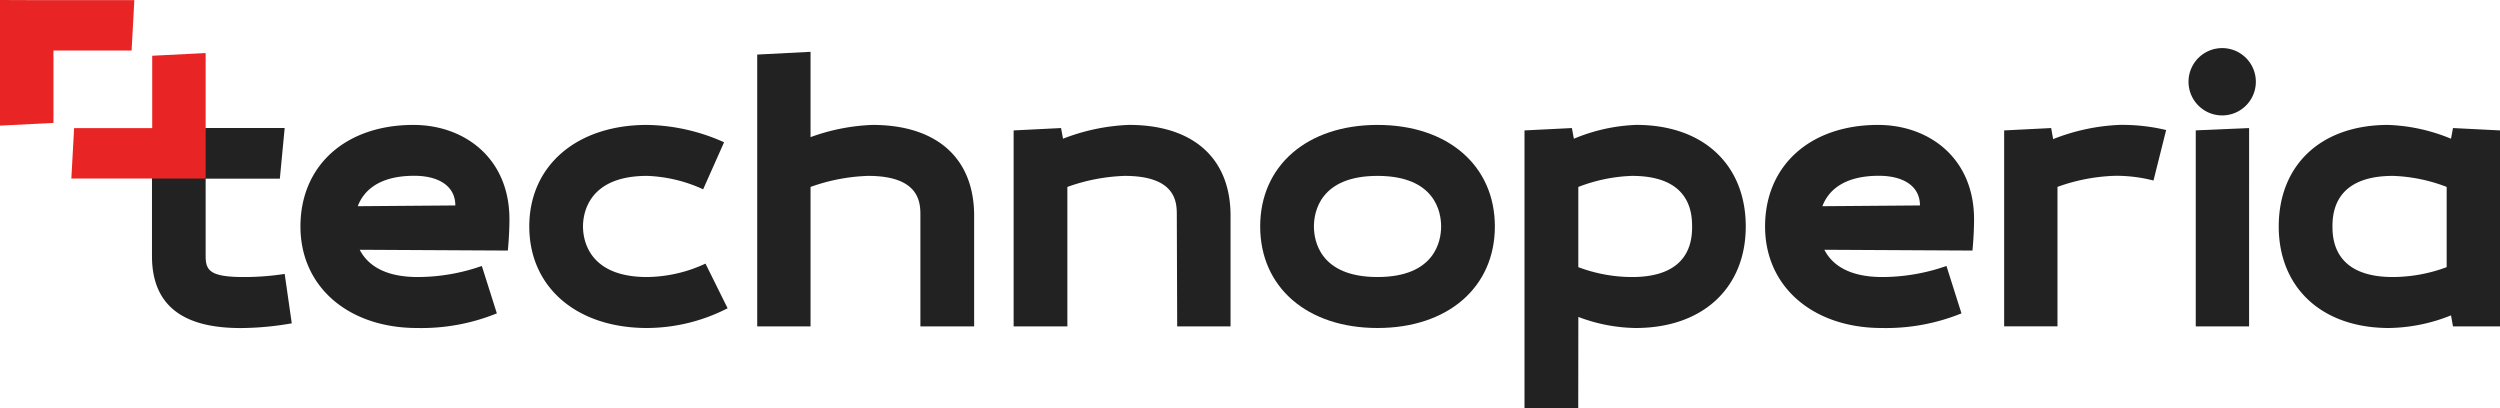
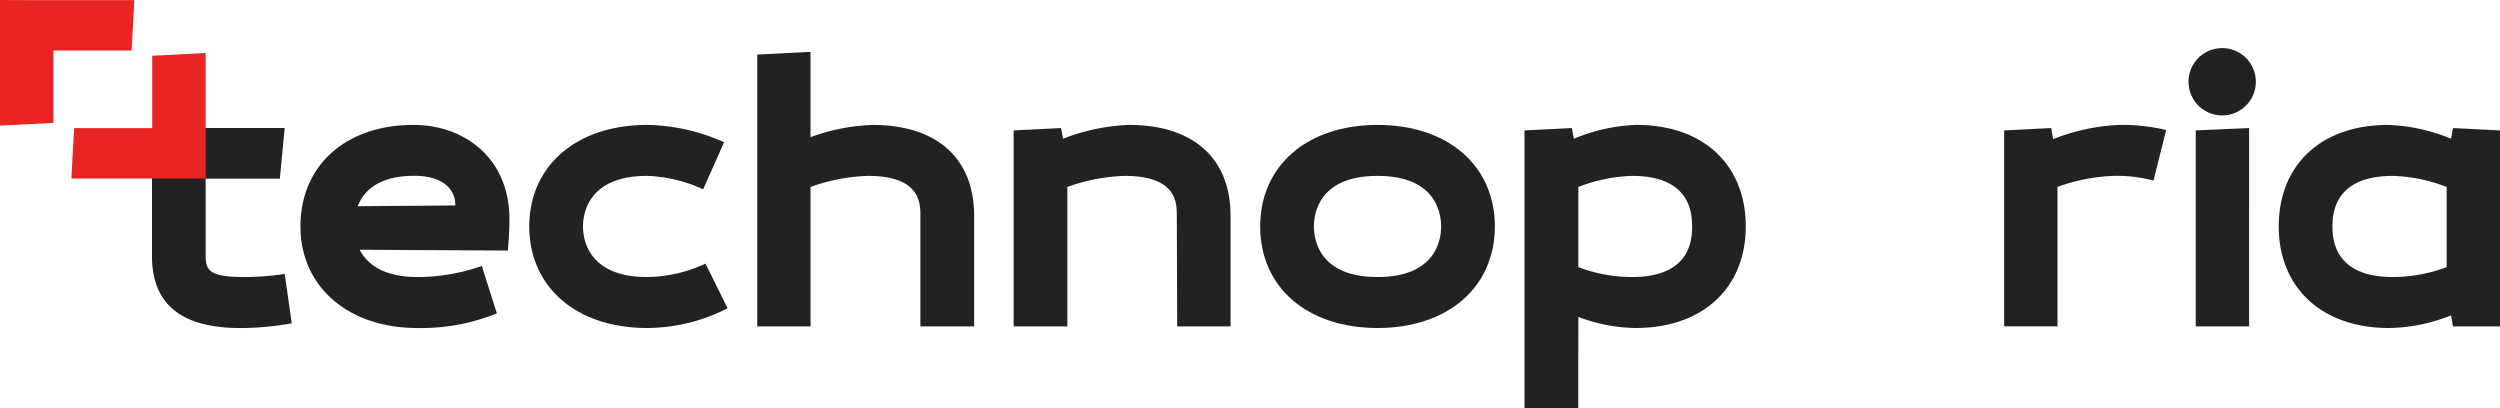
<svg xmlns="http://www.w3.org/2000/svg" viewBox="0 0 973.63 158.97">
  <defs>
    <clipPath id="a" transform="translate(-39.01 -436.69)">
      <rect x="39.01" y="436.69" width="973.62" height="158.98" style="fill:none" />
    </clipPath>
  </defs>
  <path d="M39,436.69v48.92l20.83-1.05V456.37H90.26l1.07-19.64-41.84,0Z" transform="translate(-39.01 -436.69)" style="fill:#e82524" />
  <g style="clip-path:url(#a)">
    <path d="M148,506.27H119.1v30.16c0,5.54,1.69,8.15,14.78,8.15a103.38,103.38,0,0,0,16-1.21l2.76,19.24a117.67,117.67,0,0,1-19.82,1.84c-16.17,0-34.62-4.31-34.62-28V506l20.9-19.47h30.78Z" transform="translate(-39.01 -436.69)" style="fill:#222" />
    <path d="M236.81,534.27l-57.7-.31c2.77,5.39,8.93,10.62,22.62,10.62a75.9,75.9,0,0,0,24.93-4.31l5.85,18.46a78.09,78.09,0,0,1-31.09,5.7c-26.47,0-45.4-15.84-45.4-39.54s17.55-39.55,44-39.55c19.69,0,37.39,12.77,37.39,36.77,0,6-.62,12.16-.62,12.16M178.34,517l38-.3c0-7.54-6.47-11.55-16-11.55-14.16,0-19.85,6.17-22,11.85" transform="translate(-39.01 -436.69)" style="fill:#222" />
    <path d="M313.76,539.34l8.62,17.4A69.28,69.28,0,0,1,291,564.43c-27.39,0-45.86-15.85-45.86-39.54S263.6,485.34,291,485.34a75.47,75.47,0,0,1,30,6.76l-8.15,18.32A56.78,56.78,0,0,0,291,505.19c-22.47,0-24.94,14.16-24.94,19.7s2.47,19.69,24.94,19.69a55.17,55.17,0,0,0,22.77-5.23" transform="translate(-39.01 -436.69)" style="fill:#222" />
    <path d="M397.46,520.72c0-4.61.15-15.53-20.31-15.53a72.77,72.77,0,0,0-22.47,4.3v54.32H333.91V457.94l20.77-1.07V490.1a78.33,78.33,0,0,1,24.16-4.76c24.62,0,39.55,12.62,39.55,35.39v43.08H397.46Z" transform="translate(-39.01 -436.69)" style="fill:#222" />
    <path d="M497.32,520.73c0-4.62.31-15.54-20.31-15.54a72.66,72.66,0,0,0-22.31,4.3v54.32H433.77V487.48l18.47-.92.77,4.15a79.13,79.13,0,0,1,25.69-5.38c24.62,0,39.55,12.62,39.55,35.39v43.09H497.47Z" transform="translate(-39.01 -436.69)" style="fill:#222" />
    <path d="M529.79,524.88c0-23.69,18.31-39.54,45.7-39.54s45.7,15.85,45.7,39.54-18.31,39.55-45.7,39.55-45.7-15.85-45.7-39.55m20.93,0c0,5.54,2.31,19.7,24.77,19.7s24.77-14.16,24.77-19.7-2.3-19.69-24.77-19.69-24.77,14.16-24.77,19.69" transform="translate(-39.01 -436.69)" style="fill:#222" />
    <path d="M653.66,595.67H632.73V487.48l18.46-.92.77,4.16a69.2,69.2,0,0,1,24.31-5.39c26.48,0,42.63,15.86,42.63,39.55S702.44,564.43,676,564.43a65.16,65.16,0,0,1-22.3-4.31ZM698,524.88c0-5.53-.92-19.69-23.39-19.69a63.29,63.29,0,0,0-20.92,4.31v31.23a59.64,59.64,0,0,0,20.93,3.85c22.46,0,23.39-14.16,23.39-19.69" transform="translate(-39.01 -436.69)" style="fill:#222" />
-     <path d="M807.21,534.27l-57.7-.31c2.77,5.39,8.93,10.62,22.62,10.62a75.9,75.9,0,0,0,24.93-4.31l5.85,18.46a78.09,78.09,0,0,1-31.09,5.7c-26.47,0-45.4-15.84-45.4-39.54s17.53-39.55,44-39.55c19.69,0,37.39,12.77,37.39,36.77,0,6-.62,12.16-.62,12.16M748.74,517l38-.3c0-7.54-6.47-11.55-16-11.55-14.16,0-19.85,6.17-22,11.85" transform="translate(-39.01 -436.69)" style="fill:#222" />
    <path d="M882.62,487.34,877.69,507a57.63,57.63,0,0,0-15.08-1.84,72.43,72.43,0,0,0-22.31,4.31v54.32H819.53V487.48l18.31-.92.77,4.31a79.06,79.06,0,0,1,25.85-5.54,73.56,73.56,0,0,1,18.16,2" transform="translate(-39.01 -436.69)" style="fill:#222" />
    <path d="M904.31,481.64a13.11,13.11,0,1,1,.27,0h-.27m10.61,82.17H894.15V487.46l20.78-.91Z" transform="translate(-39.01 -436.69)" style="fill:#222" />
    <path d="M993.56,559.51a67,67,0,0,1-24.15,4.92c-26.32,0-42.94-15.85-42.94-39.54s16.15-39.55,42.63-39.55a70,70,0,0,1,24.46,5.38l.77-4.16,18.31.92v76.33H994.33Zm-1.69-18.78V509.49a63.64,63.64,0,0,0-20.93-4.3c-22.46,0-23.55,14.16-23.55,19.69s1.08,19.7,23.55,19.7a60.6,60.6,0,0,0,20.93-3.85" transform="translate(-39.01 -436.69)" style="fill:#222" />
    <path d="M98.29,458.4v28.19H67.87L66.8,506.22l52.3,0V457.35Z" transform="translate(-39.01 -436.69)" style="fill:#e82524" />
  </g>
</svg>